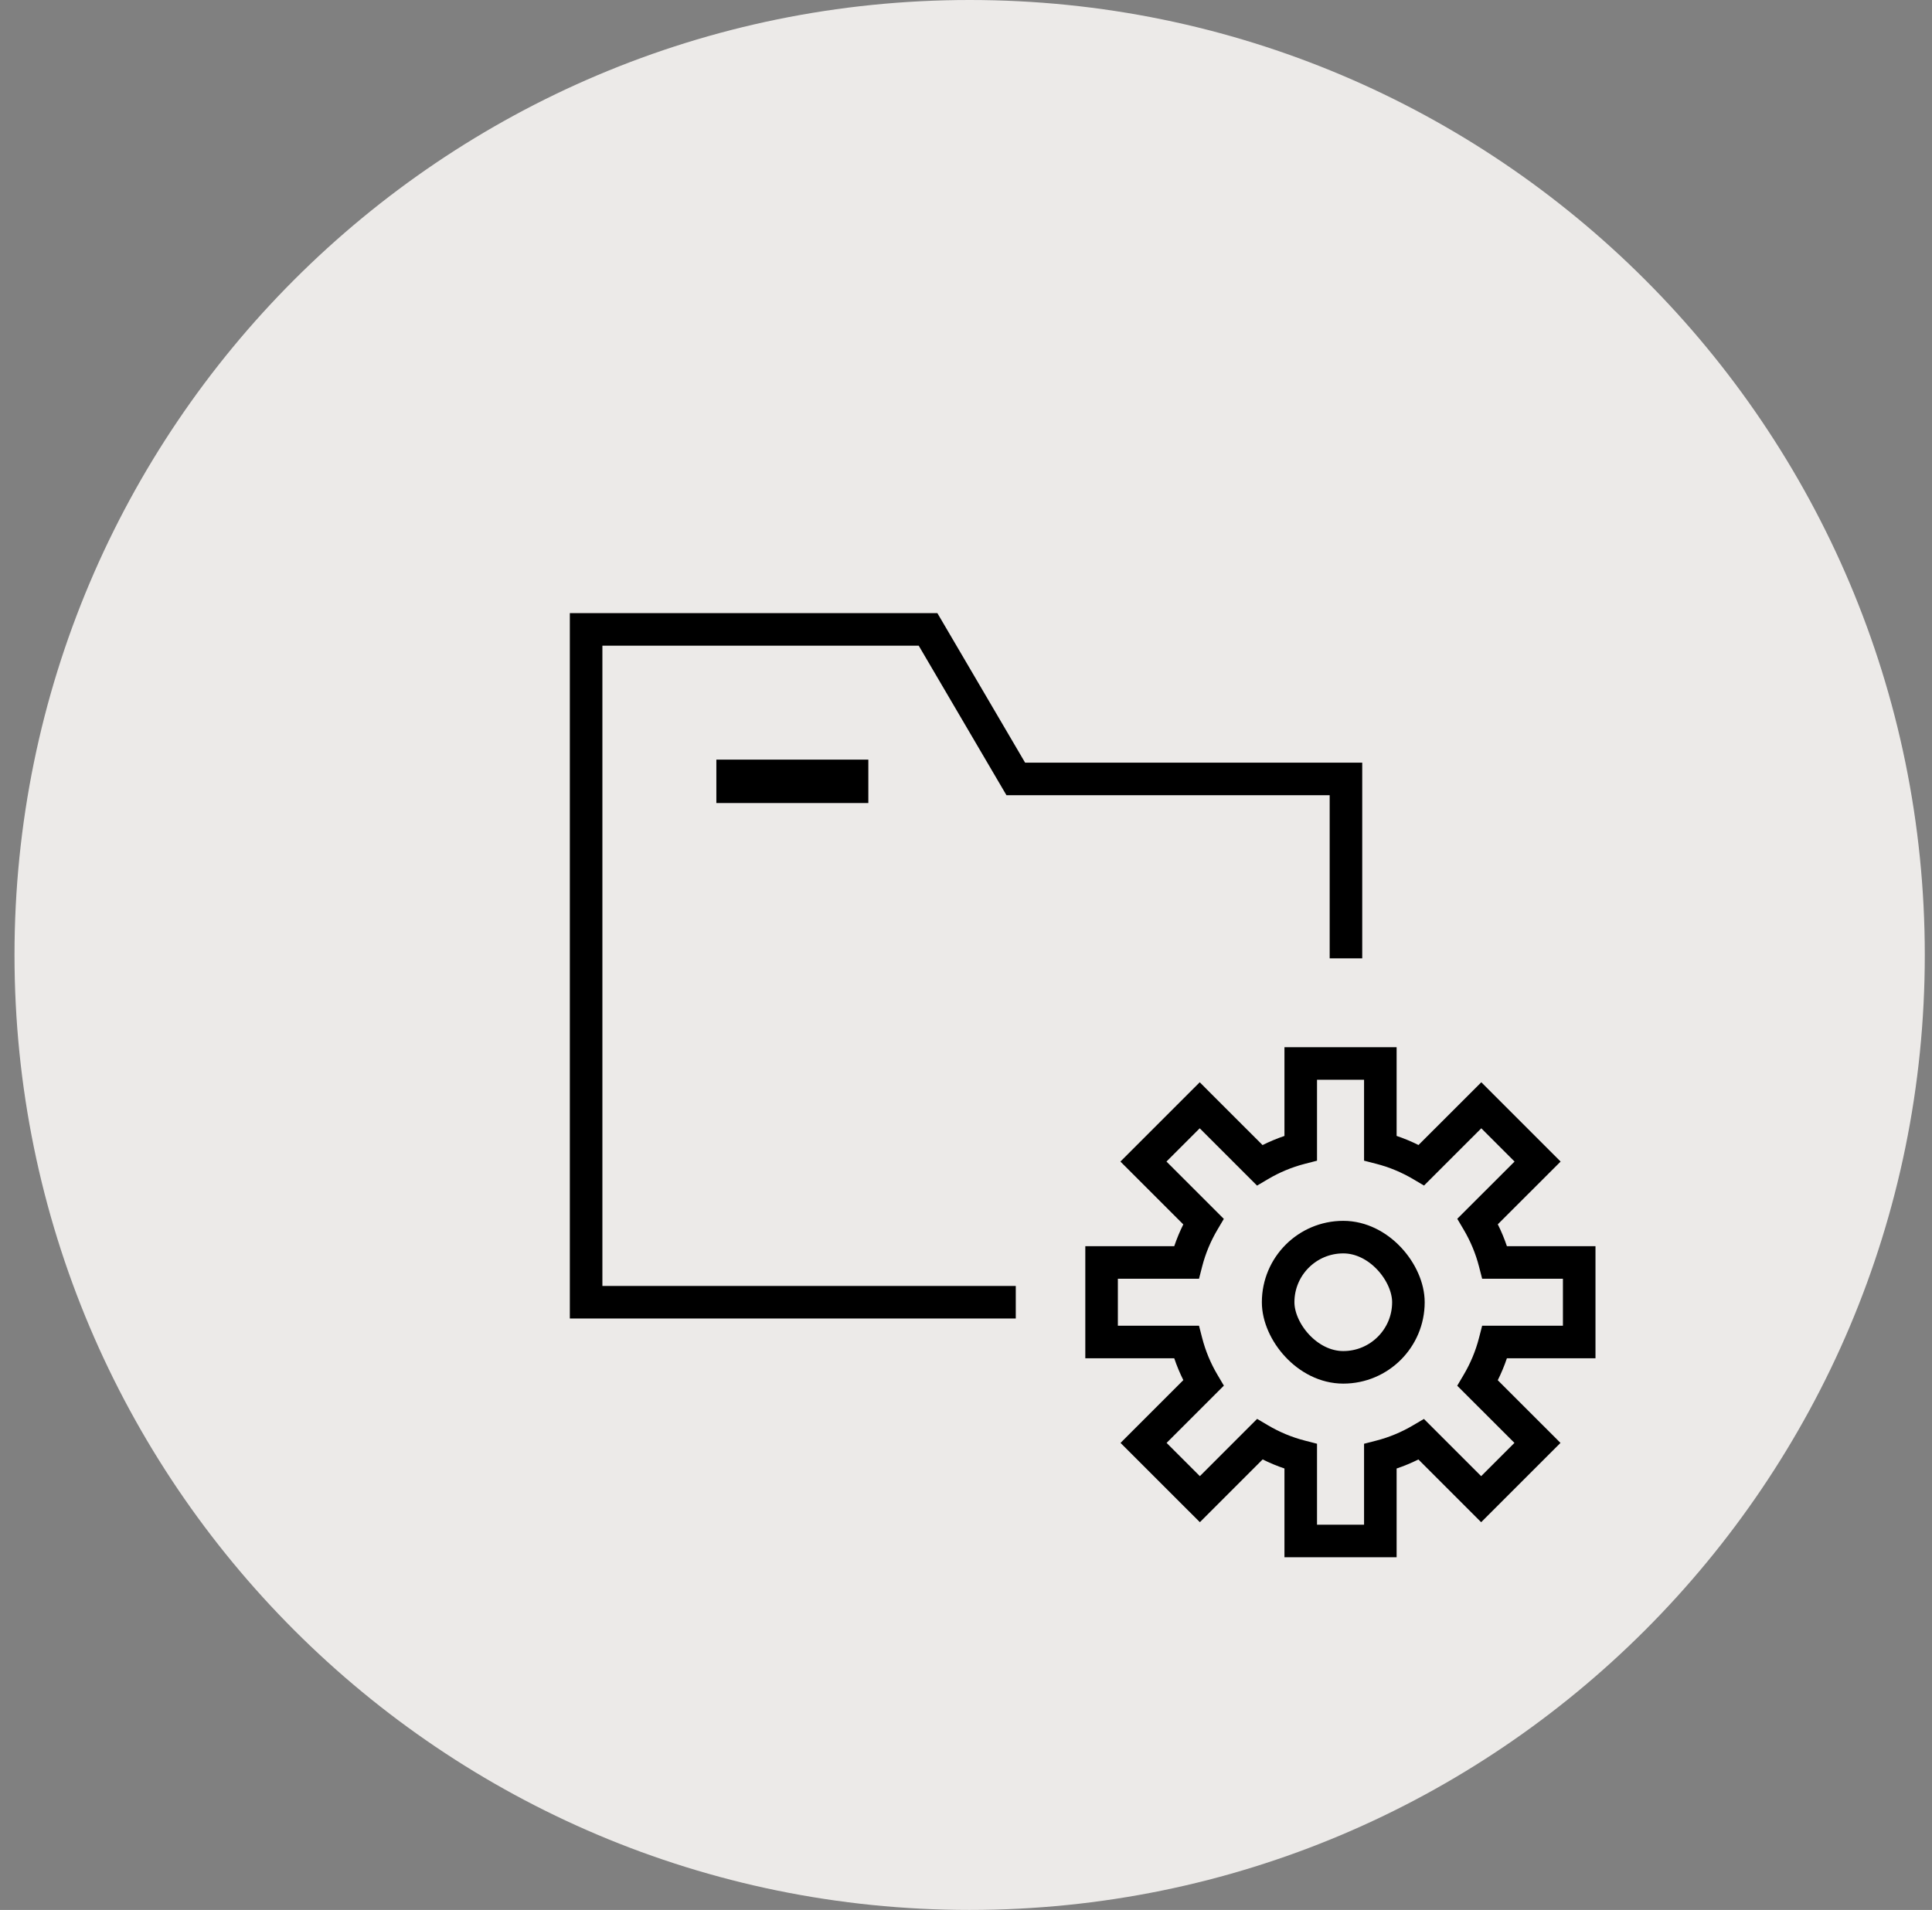
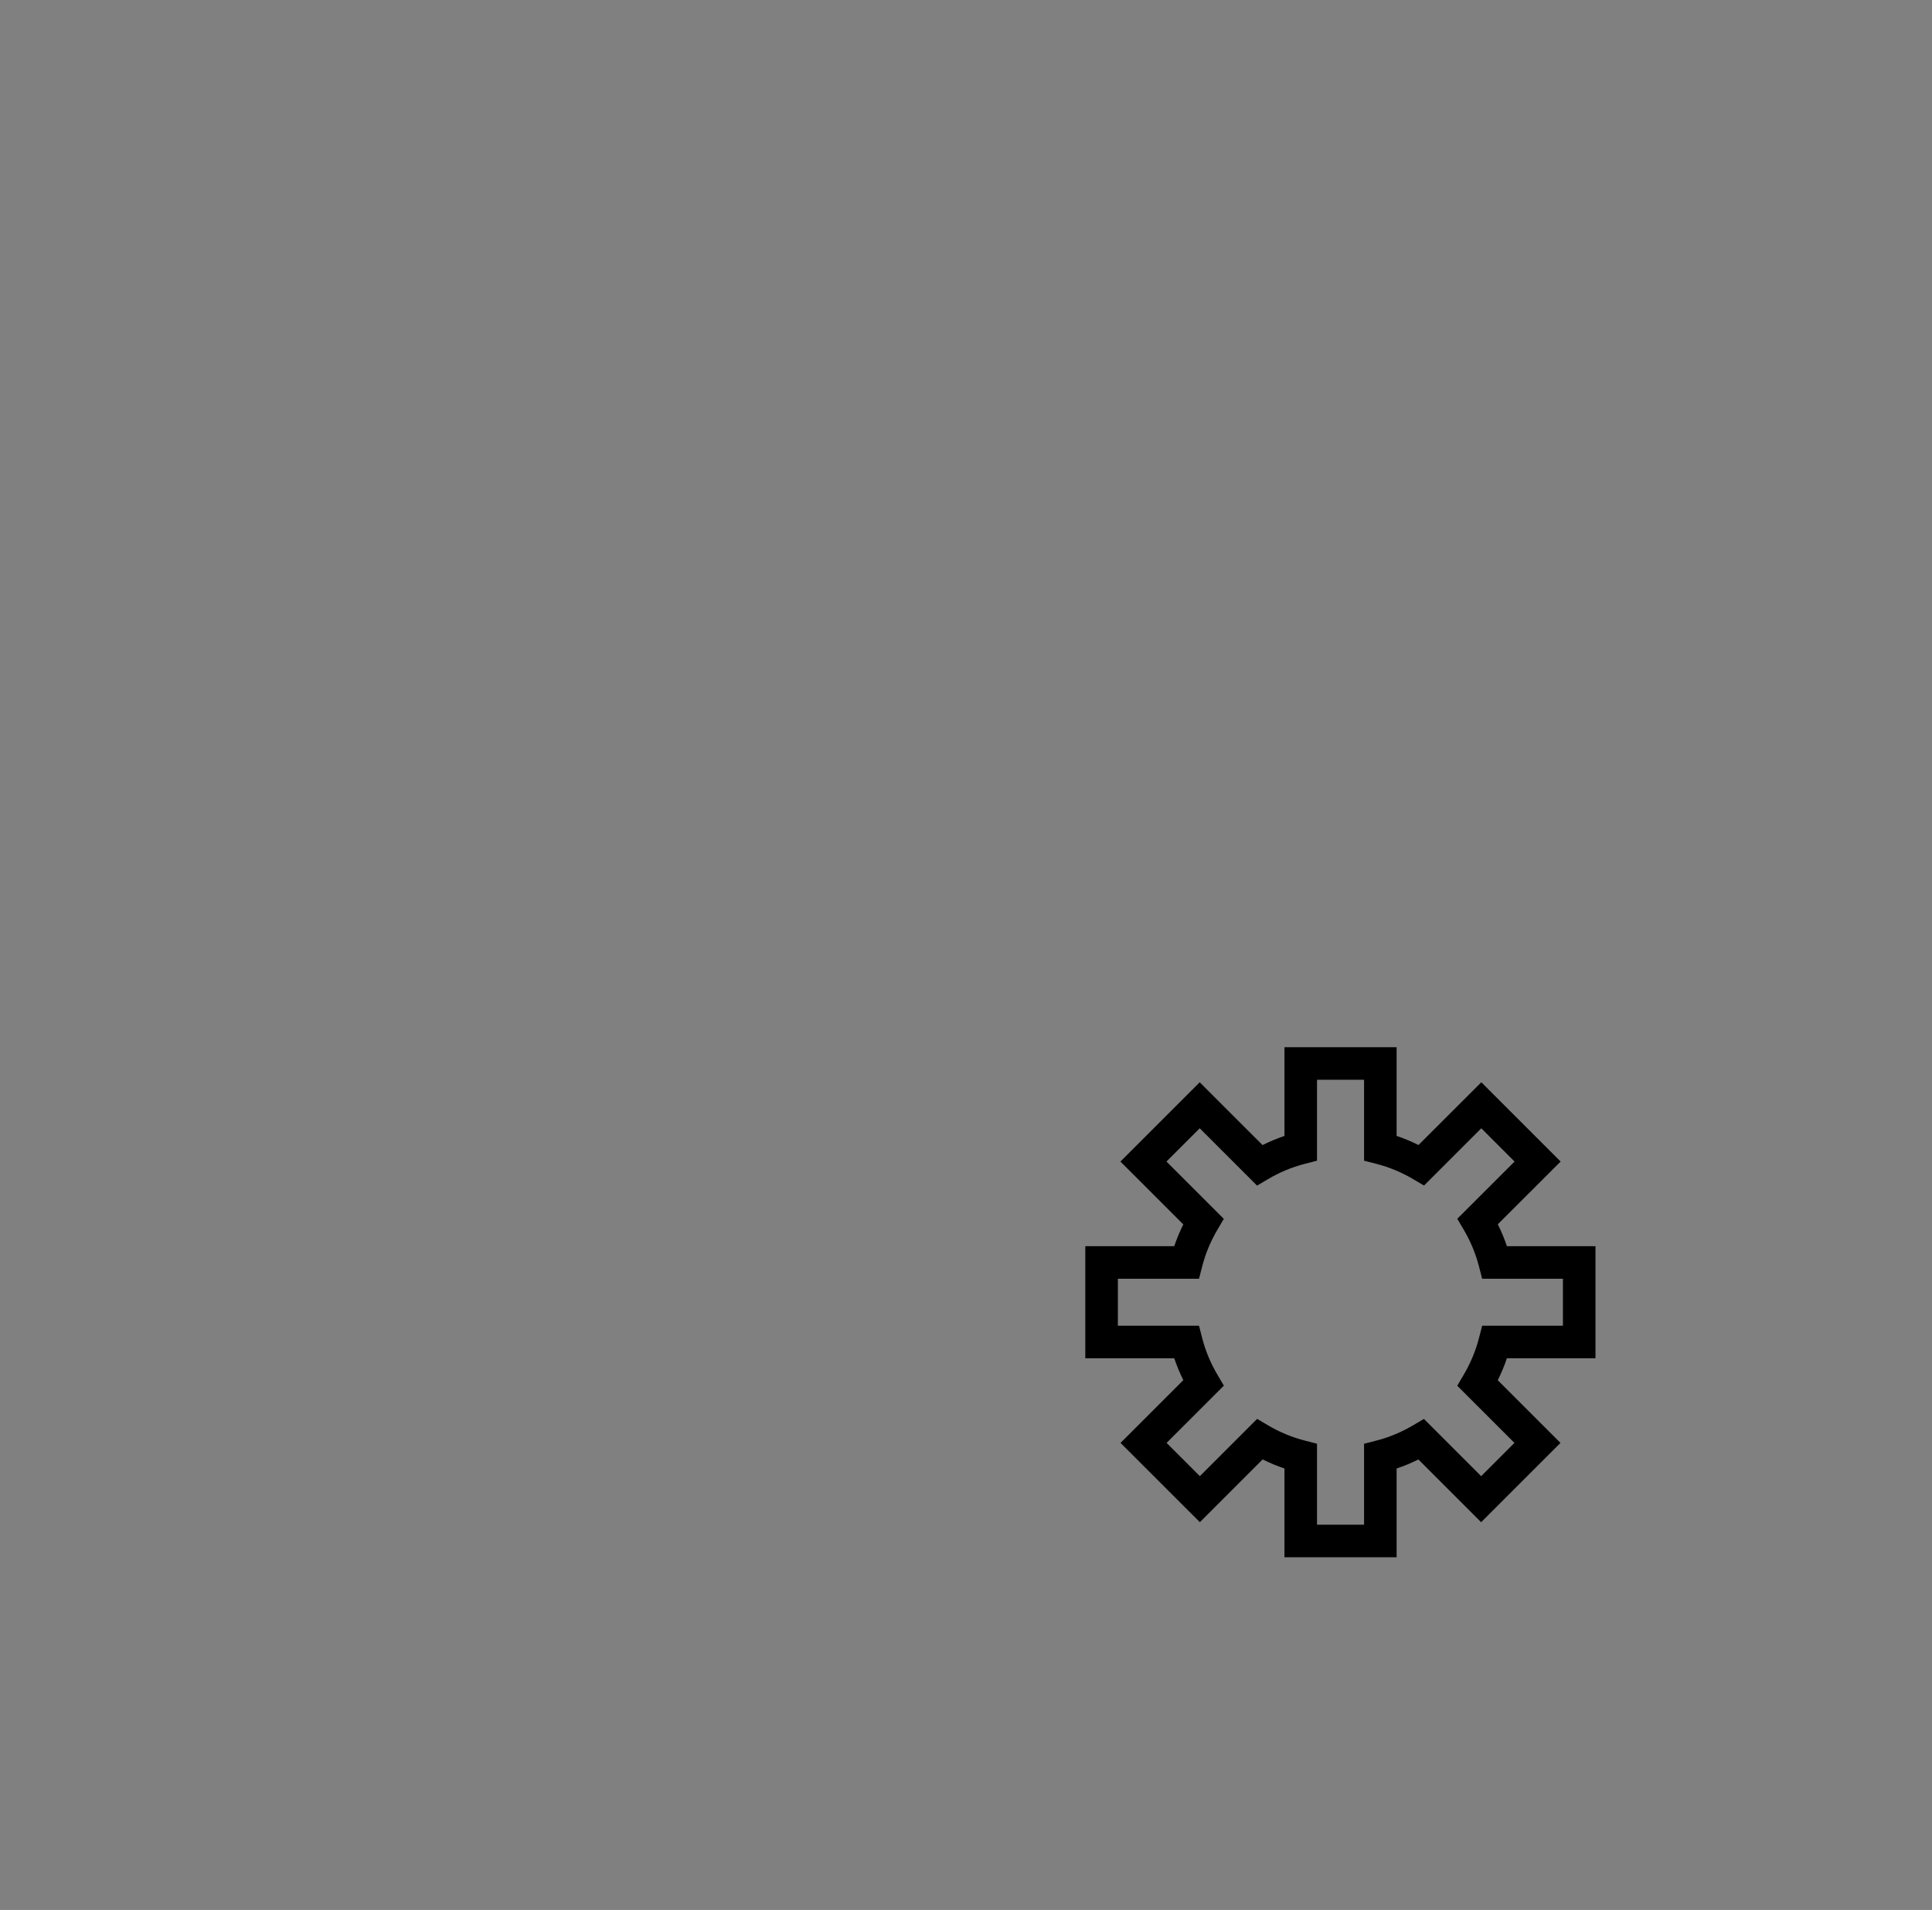
<svg xmlns="http://www.w3.org/2000/svg" width="89" height="88" viewBox="0 0 89 88" fill="none">
  <rect x="0" y="0" width="89" height="88" fill="#808080" stroke="none" />
-   <path d="M0.668 44C0.668 19.7 20.367 0 44.668 0C68.969 0 88.668 19.7 88.668 44C88.668 68.3 68.969 88 44.668 88C20.367 88 0.668 68.3 0.668 44Z" fill="#ECEAE8" />
-   <path d="M46.793 60H35.401H27V51.733V35.889V34.511V29H32.6H39.29H42.752L46.793 35.889H53.602H62.003V44.156" stroke="black" stroke-width="1.5" />
-   <path d="M33 36H40.001" stroke="black" stroke-width="2" />
  <path d="M63.587 52.897H62.837V53.478L63.4 53.623L63.587 52.897ZM65.48 53.683L65.098 54.328L65.599 54.624L66.01 54.213L65.48 53.683ZM68.238 50.926L68.769 50.396L68.239 49.865L67.708 50.395L68.238 50.926ZM70.831 53.519L71.361 54.049L71.892 53.519L71.361 52.988L70.831 53.519ZM68.072 56.276L67.542 55.745L67.131 56.156L67.427 56.657L68.072 56.276ZM68.858 58.167L68.132 58.354L68.277 58.917H68.858V58.167ZM72.748 58.167H73.498V57.417H72.748V58.167ZM72.748 61.833V62.583H73.498V61.833H72.748ZM68.858 61.833V61.083H68.277L68.132 61.646L68.858 61.833ZM68.07 63.728L67.425 63.346L67.129 63.847L67.54 64.258L68.07 63.728ZM70.825 66.482L71.355 67.012L71.886 66.482L71.355 65.951L70.825 66.482ZM68.231 69.074L67.701 69.605L68.231 70.135L68.762 69.605L68.231 69.074ZM65.476 66.319L66.006 65.788L65.595 65.377L65.094 65.672L65.476 66.319ZM63.587 67.103L63.4 66.376L62.837 66.521V67.103H63.587ZM63.587 71V71.75H64.337V71H63.587ZM59.92 71H59.17V71.75H59.92V71ZM59.92 67.102H60.67V66.52L60.107 66.375L59.92 67.102ZM58.03 66.317L58.412 65.671L57.911 65.375L57.5 65.786L58.03 66.317ZM55.273 69.074L54.743 69.605L55.274 70.135L55.804 69.605L55.273 69.074ZM52.68 66.482L52.149 65.951L51.619 66.482L52.15 67.012L52.68 66.482ZM55.438 63.724L55.968 64.254L56.379 63.843L56.083 63.342L55.438 63.724ZM54.652 61.833L55.379 61.646L55.234 61.083H54.652V61.833ZM50.746 61.833H49.996V62.583H50.746V61.833ZM50.746 58.167V57.417H49.996V58.167H50.746ZM54.652 58.167V58.917H55.234L55.379 58.354L54.652 58.167ZM55.435 56.279L56.081 56.661L56.377 56.16L55.966 55.749L55.435 56.279ZM52.674 53.519L52.144 52.988L51.613 53.519L52.144 54.049L52.674 53.519ZM55.267 50.926L55.797 50.396L55.267 49.865L54.736 50.396L55.267 50.926ZM58.026 53.686L57.496 54.216L57.907 54.627L58.408 54.331L58.026 53.686ZM59.92 52.898L60.107 53.624L60.67 53.479V52.898H59.92ZM59.92 49V48.25H59.17V49H59.92ZM63.587 49H64.337V48.25H63.587V49ZM63.587 52.897L63.4 53.623C64.003 53.778 64.573 54.018 65.098 54.328L65.48 53.683L65.861 53.037C65.218 52.657 64.518 52.361 63.774 52.17L63.587 52.897ZM65.48 53.683L66.01 54.213L68.768 51.456L68.238 50.926L67.708 50.395L64.949 53.152L65.48 53.683ZM68.238 50.926L67.708 51.456L70.301 54.049L70.831 53.519L71.361 52.988L68.769 50.396L68.238 50.926ZM70.831 53.519L70.301 52.988L67.542 55.745L68.072 56.276L68.602 56.806L71.361 54.049L70.831 53.519ZM68.072 56.276L67.427 56.657C67.737 57.182 67.977 57.752 68.132 58.354L68.858 58.167L69.585 57.98C69.393 57.236 69.098 56.536 68.718 55.894L68.072 56.276ZM68.858 58.167V58.917H72.748V58.167V57.417H68.858V58.167ZM72.748 58.167H71.998V61.833H72.748H73.498V58.167H72.748ZM72.748 61.833V61.083H68.858V61.833V62.583H72.748V61.833ZM68.858 61.833L68.132 61.646C67.977 62.249 67.736 62.82 67.425 63.346L68.07 63.728L68.716 64.11C69.096 63.466 69.393 62.765 69.585 62.02L68.858 61.833ZM68.07 63.728L67.54 64.258L70.295 67.012L70.825 66.482L71.355 65.951L68.6 63.197L68.07 63.728ZM70.825 66.482L70.295 65.951L67.701 68.544L68.231 69.074L68.762 69.605L71.355 67.012L70.825 66.482ZM68.231 69.074L68.762 68.544L66.006 65.788L65.476 66.319L64.945 66.849L67.701 69.605L68.231 69.074ZM65.476 66.319L65.094 65.672C64.57 65.982 64.001 66.222 63.4 66.376L63.587 67.103L63.774 67.829C64.517 67.638 65.215 67.343 65.857 66.965L65.476 66.319ZM63.587 67.103H62.837V71H63.587H64.337V67.103H63.587ZM63.587 71V70.25H59.92V71V71.75H63.587V71ZM59.92 71H60.67V67.102H59.92H59.17V71H59.92ZM59.92 67.102L60.107 66.375C59.505 66.22 58.936 65.981 58.412 65.671L58.03 66.317L57.649 66.962C58.291 67.342 58.99 67.637 59.733 67.828L59.92 67.102ZM58.03 66.317L57.5 65.786L54.743 68.544L55.273 69.074L55.804 69.605L58.561 66.847L58.03 66.317ZM55.273 69.074L55.804 68.544L53.21 65.951L52.68 66.482L52.15 67.012L54.743 69.605L55.273 69.074ZM52.68 66.482L53.21 67.012L55.968 64.254L55.438 63.724L54.907 63.193L52.149 65.951L52.68 66.482ZM55.438 63.724L56.083 63.342C55.773 62.818 55.534 62.248 55.379 61.646L54.652 61.833L53.926 62.02C54.117 62.763 54.412 63.463 54.792 64.105L55.438 63.724ZM54.652 61.833V61.083H50.746V61.833V62.583H54.652V61.833ZM50.746 61.833H51.496V58.167H50.746H49.996V61.833H50.746ZM50.746 58.167V58.917H54.652V58.167V57.417H50.746V58.167ZM54.652 58.167L55.379 58.354C55.533 57.753 55.772 57.184 56.081 56.661L55.435 56.279L54.79 55.898C54.411 56.54 54.117 57.239 53.926 57.98L54.652 58.167ZM55.435 56.279L55.966 55.749L53.204 52.988L52.674 53.519L52.144 54.049L54.905 56.81L55.435 56.279ZM52.674 53.519L53.204 54.049L55.797 51.456L55.267 50.926L54.736 50.396L52.144 52.988L52.674 53.519ZM55.267 50.926L54.736 51.456L57.496 54.216L58.026 53.686L58.557 53.155L55.797 50.396L55.267 50.926ZM58.026 53.686L58.408 54.331C58.934 54.02 59.504 53.779 60.107 53.624L59.92 52.898L59.733 52.171C58.988 52.363 58.287 52.66 57.644 53.04L58.026 53.686ZM59.92 52.898H60.67V49H59.92H59.17V52.898H59.92ZM59.92 49V49.75H63.587V49V48.25H59.92V49ZM63.587 49H62.837V52.897H63.587H64.337V49H63.587Z" fill="black" />
-   <rect x="58.879" y="57" width="6.001" height="6" rx="3" stroke="black" stroke-width="1.5" />
</svg>